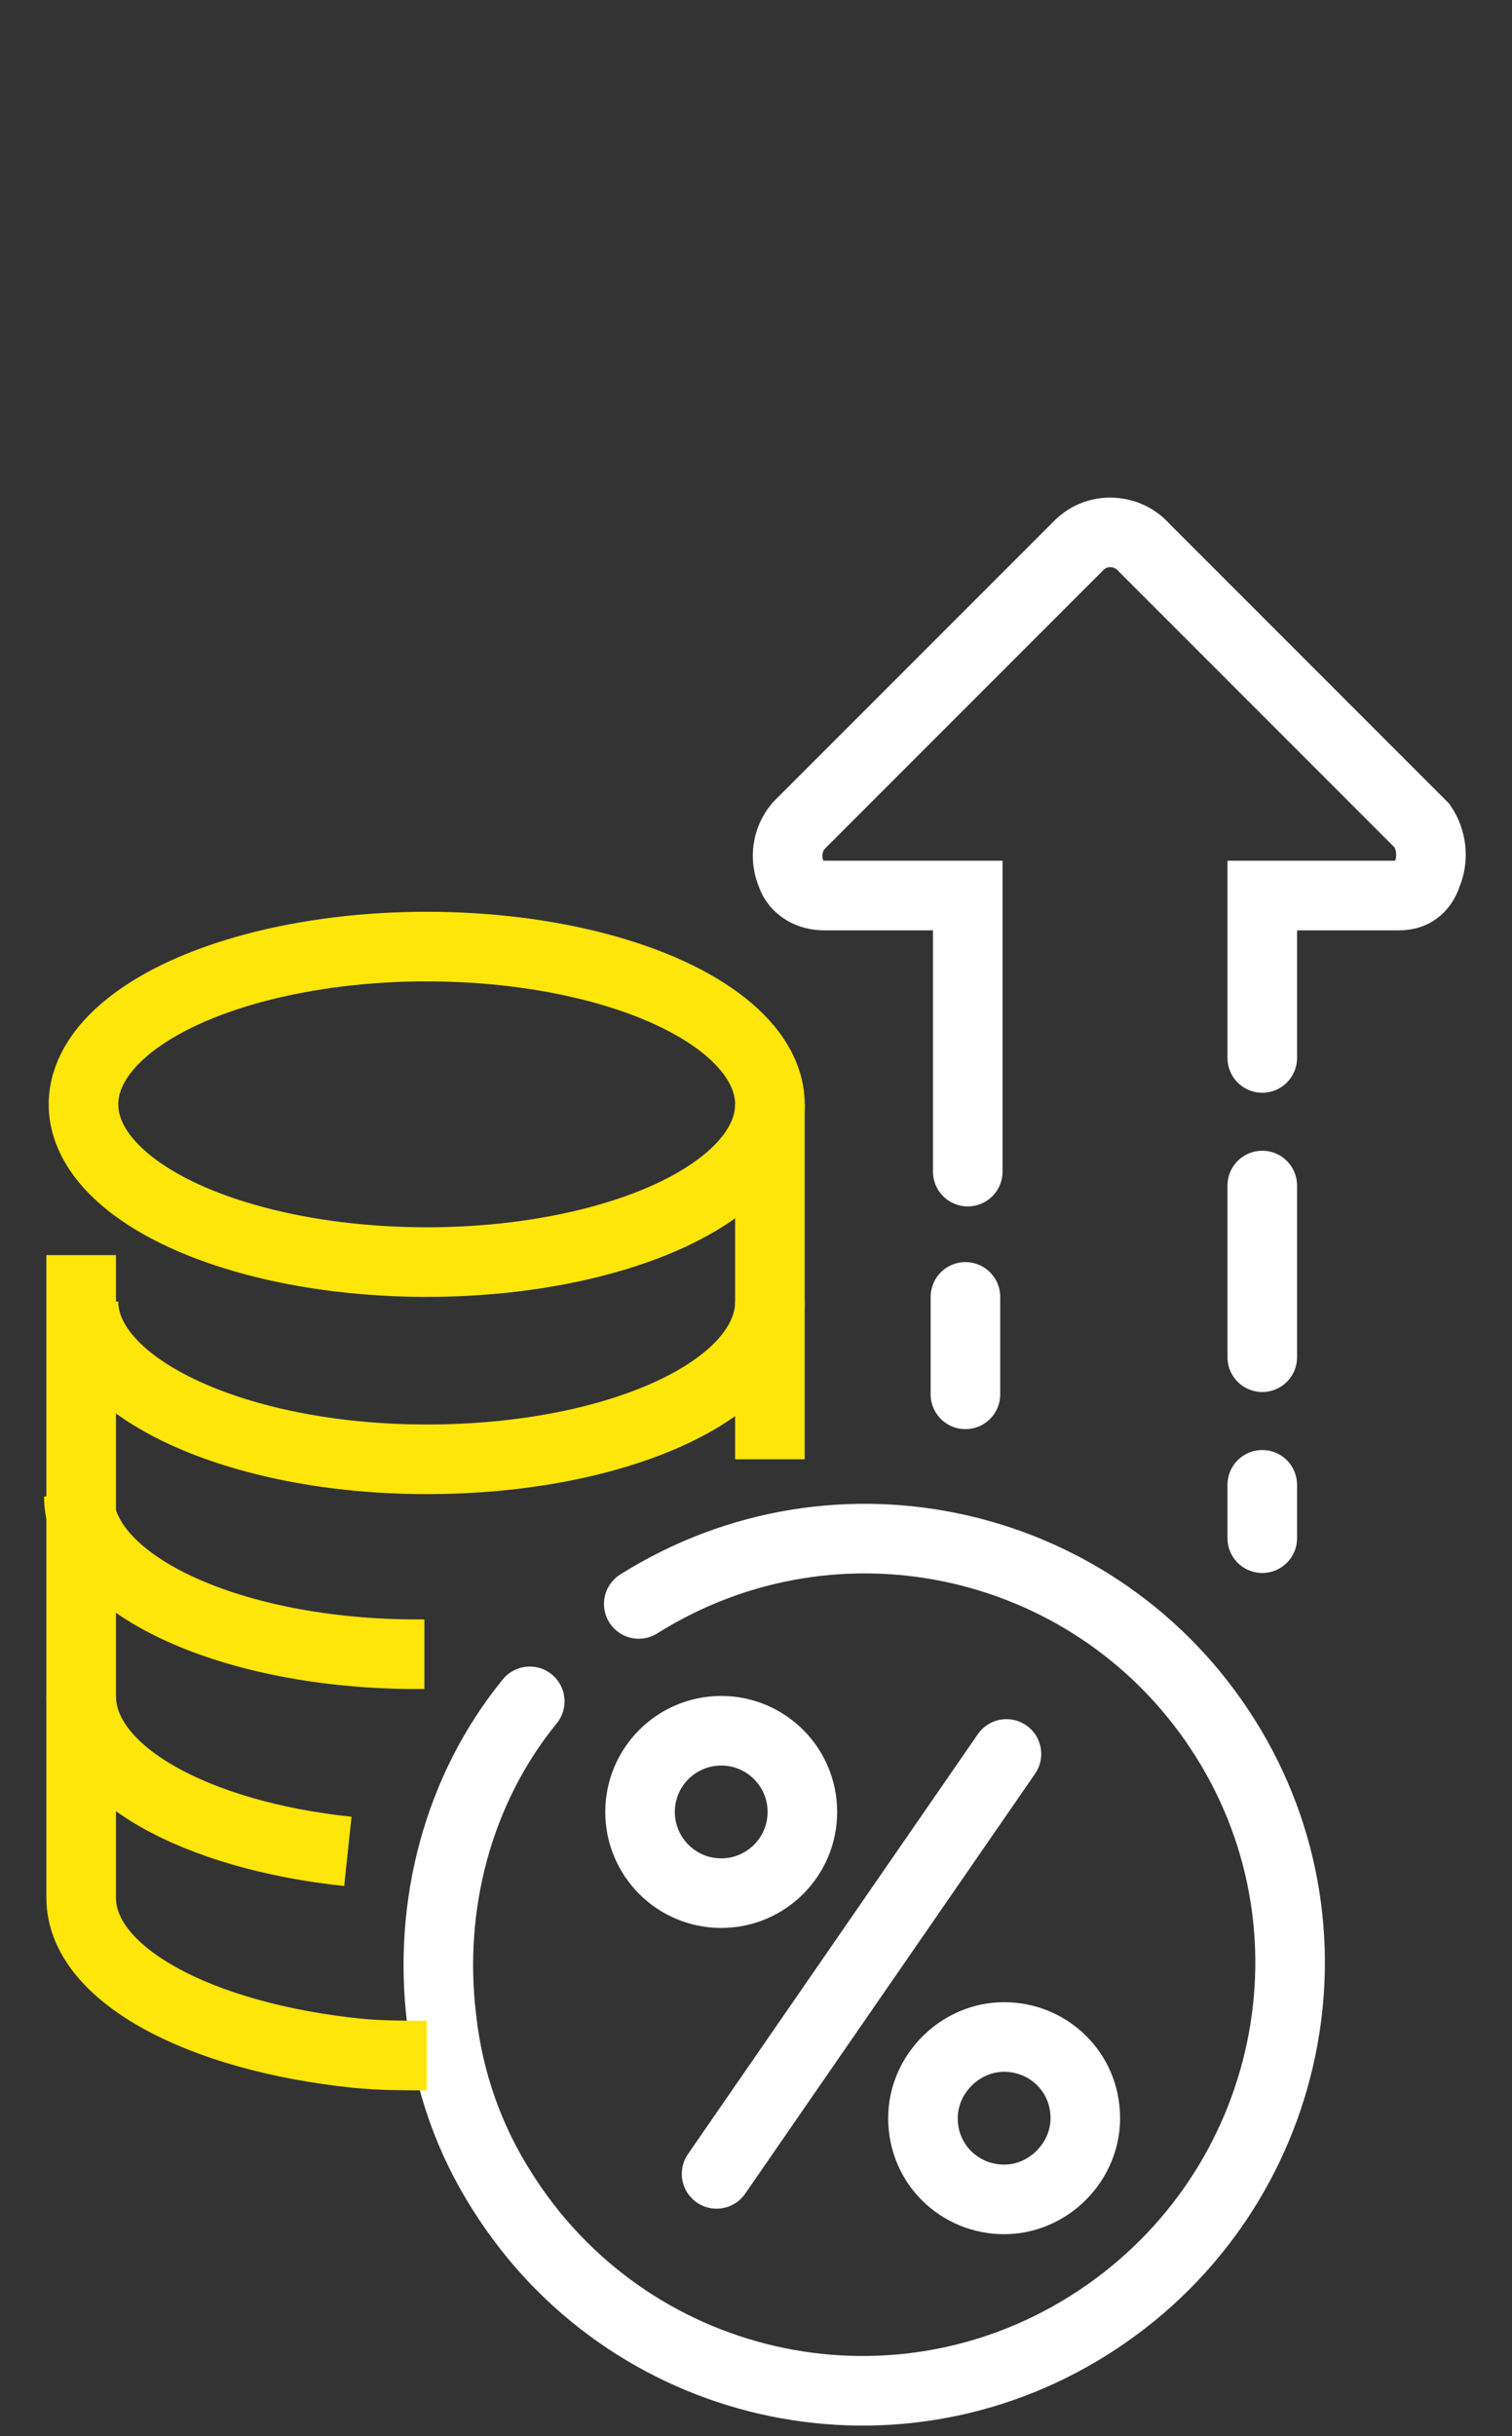
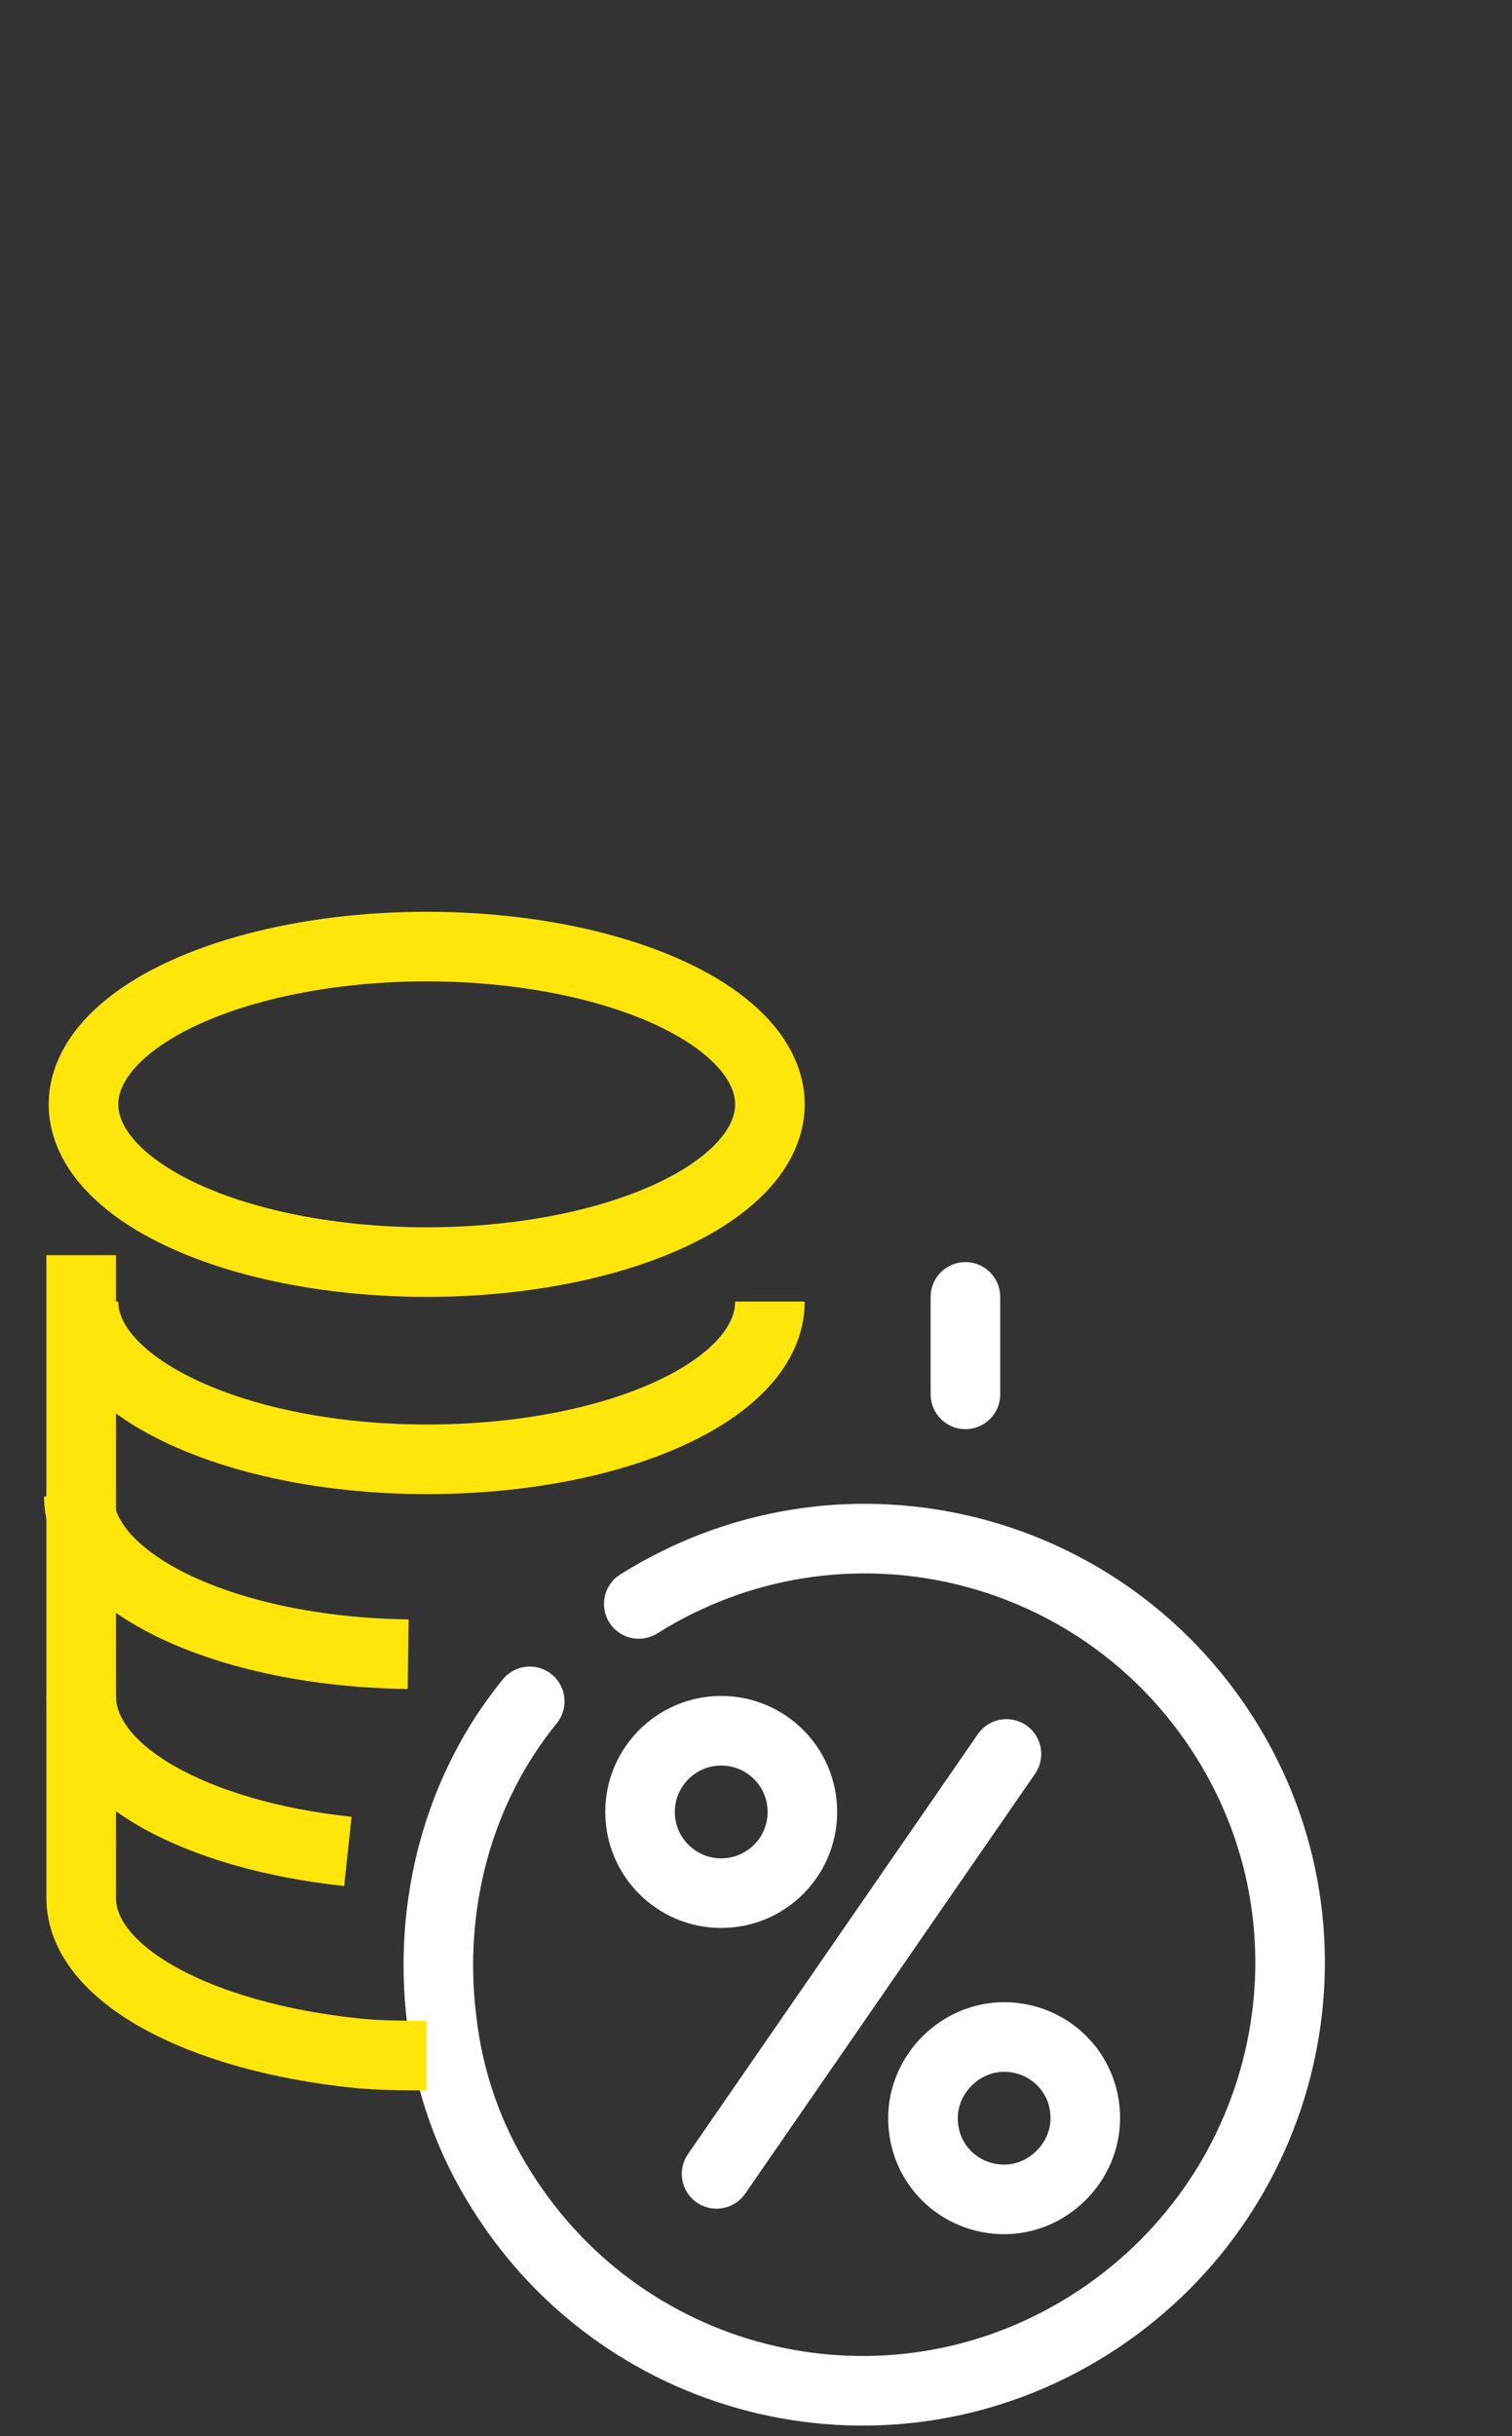
<svg xmlns="http://www.w3.org/2000/svg" version="1.1" id="Layer_1" x="0px" y="0px" viewBox="0 0 65.2 105" style="enable-background:new 0 0 65.2 105;" xml:space="preserve">
  <rect x="0" y="0" width="65.2" height="105" fill="#333333" stroke="none" />
  <style type="text/css">
	.st0{fill:none;stroke:#FFFFFF;stroke-width:3;stroke-linecap:round;stroke-linejoin:round;stroke-miterlimit:10;}
	.st1{fill:none;stroke:#FFE60A;stroke-width:3;stroke-linejoin:round;stroke-miterlimit:10;}
	.st2{fill:none;stroke:#FFFFFF;stroke-width:3;stroke-linecap:round;}
	.st3{fill:none;stroke:#FFFFFF;stroke-width:3;stroke-linecap:round;stroke-miterlimit:10;}
</style>
  <g id="growth" transform="translate(0.3 0.3)">
    <g id="Gruppe_568" transform="translate(16.644 44.534)">
      <path id="Pfad_1188" class="st0" d="M10.6,24.3c8.6-5.4,19.9-2.8,25.3,5.8S38.6,50,30,55.4s-19.9,2.8-25.3-5.8    c-1.4-2.2-2.3-4.7-2.6-7.4c-0.6-4.9,0.7-9.9,3.8-13.7" />
    </g>
    <path id="Pfad_1189" class="st1" d="M32.9,55.8c0,3.8-6.6,6.8-14.8,6.8S3.3,59.5,3.3,55.8" />
-     <path id="Pfad_1190" class="st1" d="M3.1,64.2c0,3.7,6.3,6.7,14.2,6.8H18" />
+     <path id="Pfad_1190" class="st1" d="M3.1,64.2c0,3.7,6.3,6.7,14.2,6.8" />
    <path id="Pfad_1191" class="st1" d="M14.7,79.5c-6.6-0.7-11.5-3.4-11.5-6.7" />
    <path id="Pfad_1192" class="st1" d="M18.1,88.3c-1,0-2,0-3-0.1c-6.8-0.7-11.9-3.4-11.9-6.7V53.8" />
-     <line id="Linie_205" class="st1" x1="32.9" y1="47.3" x2="32.9" y2="62.6" />
    <ellipse id="Ellipse_80" class="st1" cx="18.1" cy="47.3" rx="14.8" ry="6.8" />
    <g id="Gruppe_569" transform="translate(31.731 1.2)">
-       <line id="Linie_206" class="st0" x1="22.4" y1="49.6" x2="22.4" y2="57" />
-       <line id="Linie_207" class="st0" x1="22.4" y1="62.5" x2="22.4" y2="64.8" />
      <line id="Linie_208" class="st0" x1="9.6" y1="54.4" x2="9.6" y2="58.6" />
-       <path id="Pfad_1193" class="st2" d="M22.4,44.1v-7h5.9c0.6,0,1-0.3,1.2-0.9c0.3-0.7,0.2-1.5-0.2-2.1l-12-12    c-0.7-0.8-2-0.9-2.8-0.1c0,0-0.1,0.1-0.1,0.1l-12,12c-0.5,0.6-0.6,1.4-0.3,2.1c0.2,0.6,0.8,0.9,1.4,0.9h6.2V49" />
    </g>
    <line id="Linie_209" class="st3" x1="43.1" y1="75.3" x2="30.6" y2="93.4" />
    <circle id="Ellipse_81" class="st3" cx="30.8" cy="77.8" r="3.5" />
    <path id="Pfad_1194" class="st3" d="M46.5,91c0,1.9-1.6,3.5-3.5,3.5S39.5,93,39.5,91c0-1.9,1.6-3.5,3.5-3.5   C44.9,87.5,46.5,89,46.5,91C46.5,91,46.5,91,46.5,91z" />
  </g>
</svg>